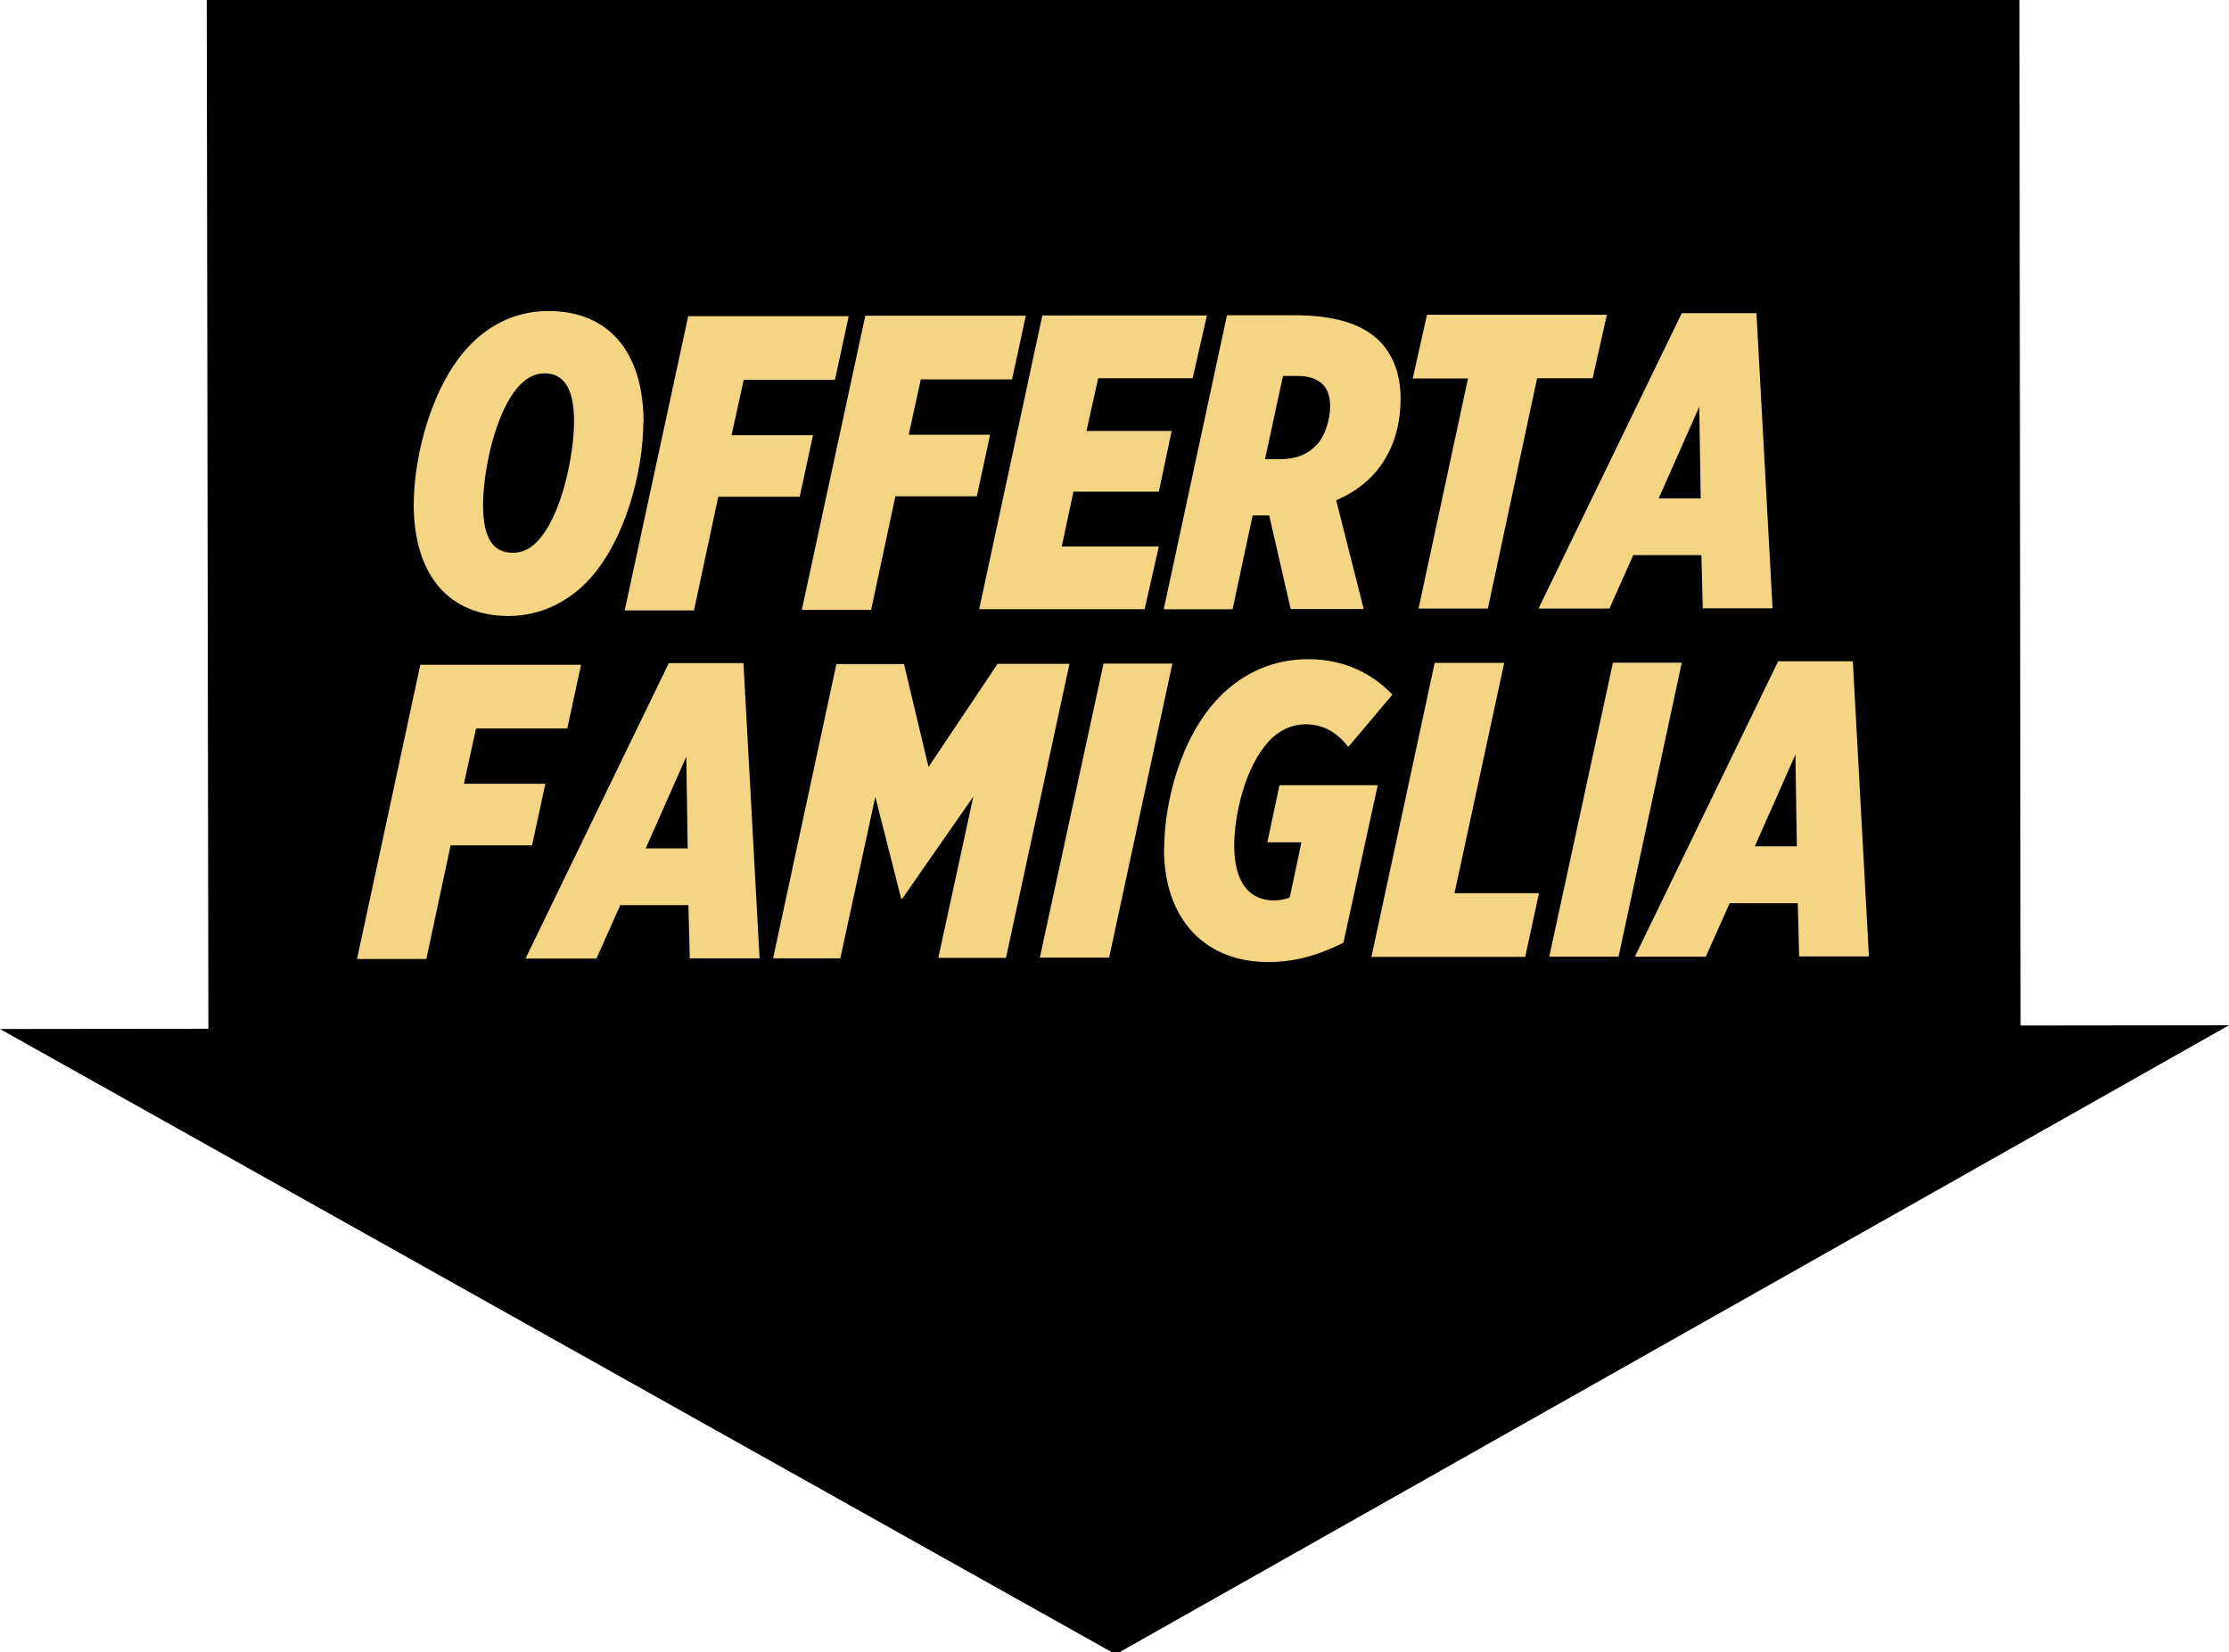
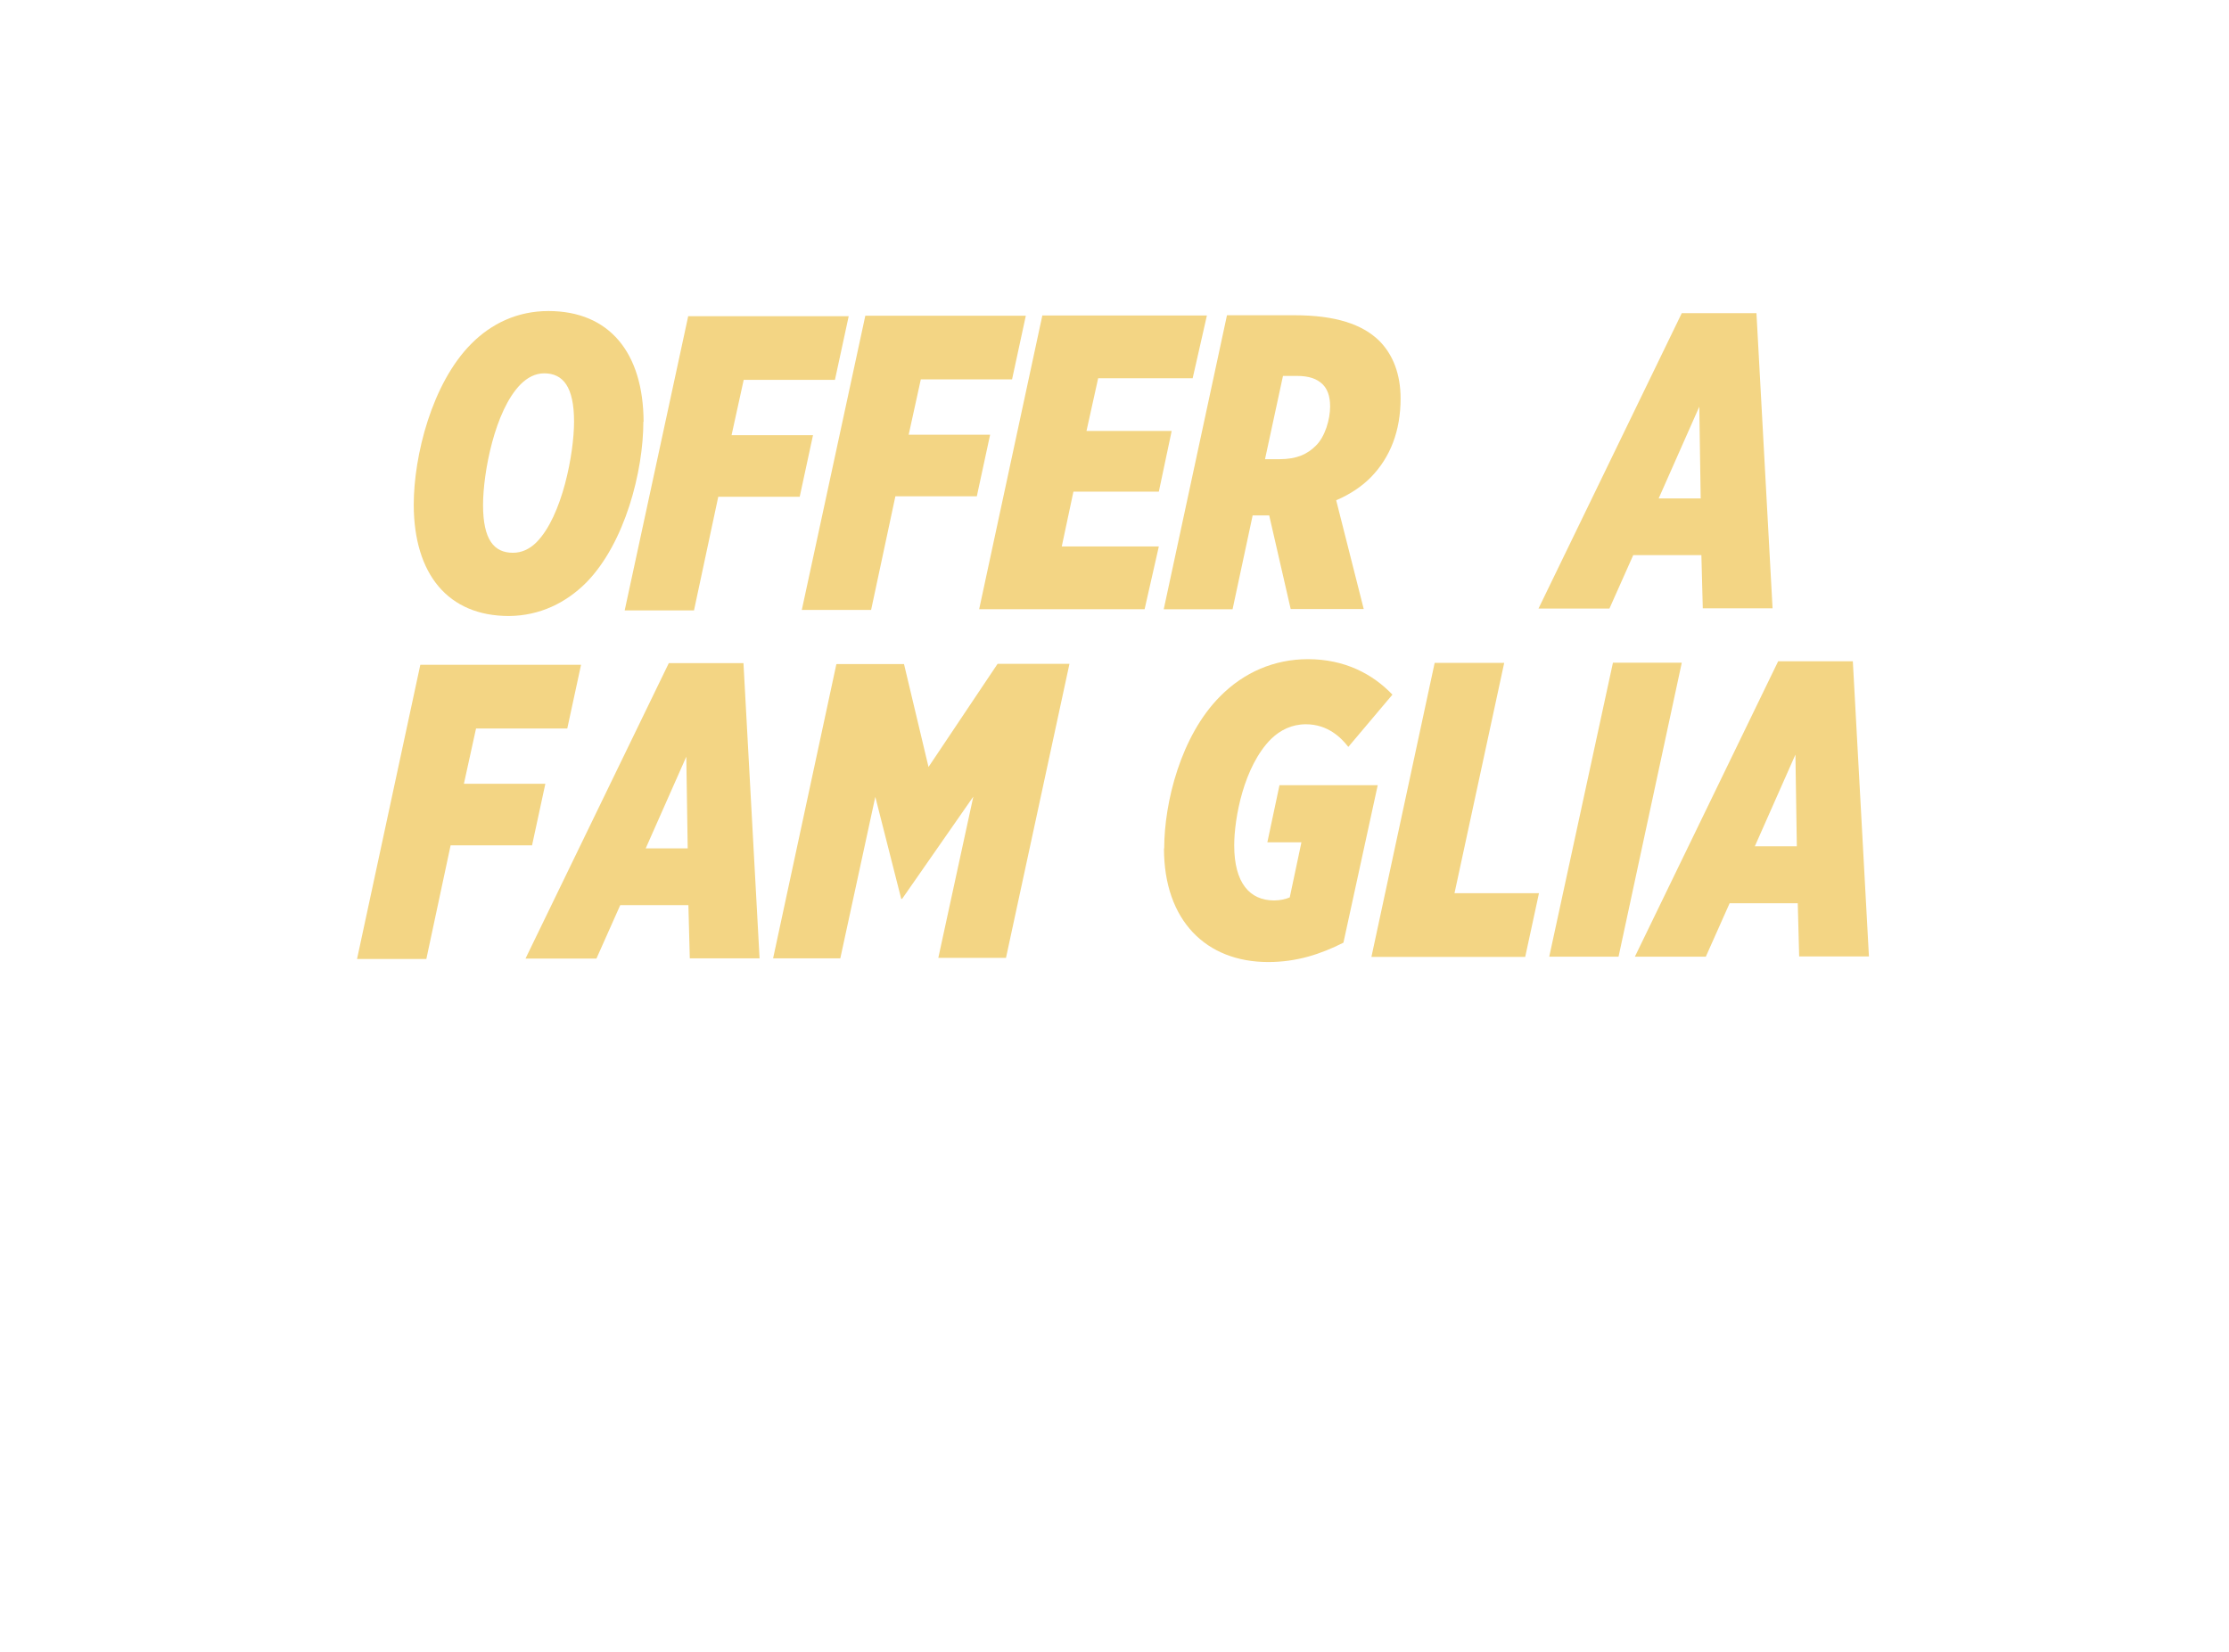
<svg xmlns="http://www.w3.org/2000/svg" viewBox="0 0 95.52 70.81">
  <defs>
    <style type="text/css" media="print">
      .gold{fill:#f3d584 device-cmyk(0.012,0.098,0.566,0.0);}
      .black{fill:#000000 device-cmyk(0.0,0.0,0.0,1.0);}
    </style>
    <style type="text/css" media="screen">
      .gold {fill: #f3d584;}
      .black {fill: #000000;}
    </style>
  </defs>
  <g>
-     <polygon class="black" points="8.86 0 8.93 44.09 0 44.1 47.81 70.9 95.52 43.94 86.59 43.95 86.54 0 8.86 0" />
    <g>
      <path class="gold" d="M27.57,18.07c0,2.11-.78,5.2-2.45,6.9-.86.86-1.98,1.42-3.31,1.43-2.61,0-4.07-1.79-4.08-4.76,0-2.11.78-5.21,2.46-6.9.86-.87,1.98-1.41,3.31-1.41,2.61,0,4.07,1.78,4.08,4.75ZM22.99,23.24c1.11-1.12,1.61-3.82,1.61-5.17,0-1.49-.47-2.07-1.28-2.07-.38,0-.72.18-1.01.47-1.11,1.12-1.61,3.8-1.61,5.17,0,1.49.47,2.05,1.28,2.05.38,0,.72-.16,1.01-.45Z" />
      <path class="gold" d="M29.49,13.55h6.88s-.59,2.73-.59,2.73h-3.91s-.52,2.37-.52,2.37h3.49s-.57,2.64-.57,2.64h-3.49s-1.04,4.87-1.04,4.87h-2.97s2.72-12.6,2.72-12.6Z" />
      <path class="gold" d="M37.08,13.53h6.88s-.59,2.73-.59,2.73h-3.91s-.52,2.37-.52,2.37h3.49s-.57,2.64-.57,2.64h-3.49s-1.04,4.87-1.04,4.87h-2.97s2.72-12.6,2.72-12.6Z" />
      <path class="gold" d="M44.68,13.52h7.04s-.61,2.69-.61,2.69h-4.05s-.5,2.26-.5,2.26h3.65s-.55,2.6-.55,2.6h-3.66s-.5,2.35-.5,2.35h4.16s-.61,2.69-.61,2.69h-7.09s2.71-12.6,2.71-12.6Z" />
      <path class="gold" d="M54.38,22.09h-.18s-.52,0-.52,0l-.86,4.02h-2.95s2.71-12.6,2.71-12.6h2.88c1.78,0,2.92.39,3.64,1.09.61.61.92,1.46.92,2.48,0,1.37-.43,2.52-1.29,3.39-.36.36-.84.7-1.47.97l1.18,4.66h-3.13s-.92-4.01-.92-4.01ZM54.82,19.68c.76,0,1.21-.22,1.57-.58.39-.38.61-1.12.61-1.68,0-.47-.13-.76-.32-.95-.24-.23-.56-.36-1.12-.36h-.58s-.77,3.57-.77,3.57h.61Z" />
-       <path class="gold" d="M62.92,16.22h-2.38s.61-2.73.61-2.73h7.71s-.61,2.72-.61,2.72h-2.38s-2.11,9.87-2.11,9.87h-2.97s2.12-9.87,2.12-9.87Z" />
      <path class="gold" d="M72.07,13.42h3.2s.69,12.65.69,12.65h-2.99s-.06-2.28-.06-2.28h-2.92s-1.02,2.29-1.02,2.29h-3.04s6.14-12.66,6.14-12.66ZM72.88,21.36l-.06-3.93-1.74,3.93h1.8Z" />
    </g>
    <g>
      <path class="gold" d="M18.02,28.49h6.88s-.59,2.73-.59,2.73h-3.91s-.52,2.37-.52,2.37h3.49s-.57,2.64-.57,2.64h-3.49s-1.04,4.87-1.04,4.87h-2.97s2.71-12.6,2.71-12.6Z" />
      <path class="gold" d="M28.66,28.42h3.2s.69,12.65.69,12.65h-2.99s-.06-2.28-.06-2.28h-2.92s-1.02,2.29-1.02,2.29h-3.04s6.14-12.66,6.14-12.66ZM29.47,36.36l-.06-3.93-1.74,3.93h1.8Z" />
      <path class="gold" d="M35.86,28.46h2.88s1.05,4.41,1.05,4.41l2.96-4.42h3.08s-2.72,12.6-2.72,12.6h-2.9s1.5-6.91,1.5-6.91l-3.05,4.38h-.04s-1.11-4.37-1.11-4.37l-1.5,6.92h-2.88s2.71-12.6,2.71-12.6Z" />
-       <path class="gold" d="M47.29,28.44h2.95s-2.71,12.6-2.71,12.6h-2.97s2.73-12.6,2.73-12.6Z" />
      <path class="gold" d="M49.89,36.36c0-1.96.71-4.83,2.4-6.52,1.02-1.03,2.32-1.59,3.76-1.59,1.57,0,2.77.63,3.62,1.52l-1.89,2.24c-.31-.4-.88-.97-1.82-.97-.6,0-1.1.25-1.49.63-1.17,1.17-1.58,3.39-1.58,4.56,0,1.62.67,2.36,1.71,2.36.27,0,.5-.06.67-.13l.5-2.36h-1.46s.52-2.45.52-2.45h4.21s-1.47,6.75-1.47,6.75c-.97.49-2,.83-3.22.83-2.66,0-4.47-1.77-4.47-4.87Z" />
      <path class="gold" d="M61.49,28.41h2.97s-2.13,9.87-2.13,9.87h3.62s-.59,2.73-.59,2.73h-6.59s2.71-12.6,2.71-12.6Z" />
      <path class="gold" d="M69.12,28.4h2.95s-2.71,12.6-2.71,12.6h-2.97s2.73-12.6,2.73-12.6Z" />
      <path class="gold" d="M76.2,28.34h3.2s.69,12.65.69,12.65h-2.99s-.06-2.28-.06-2.28h-2.92s-1.02,2.29-1.02,2.29h-3.04s6.14-12.66,6.14-12.66ZM77,36.27l-.06-3.93-1.74,3.93h1.8Z" />
    </g>
  </g>
</svg>